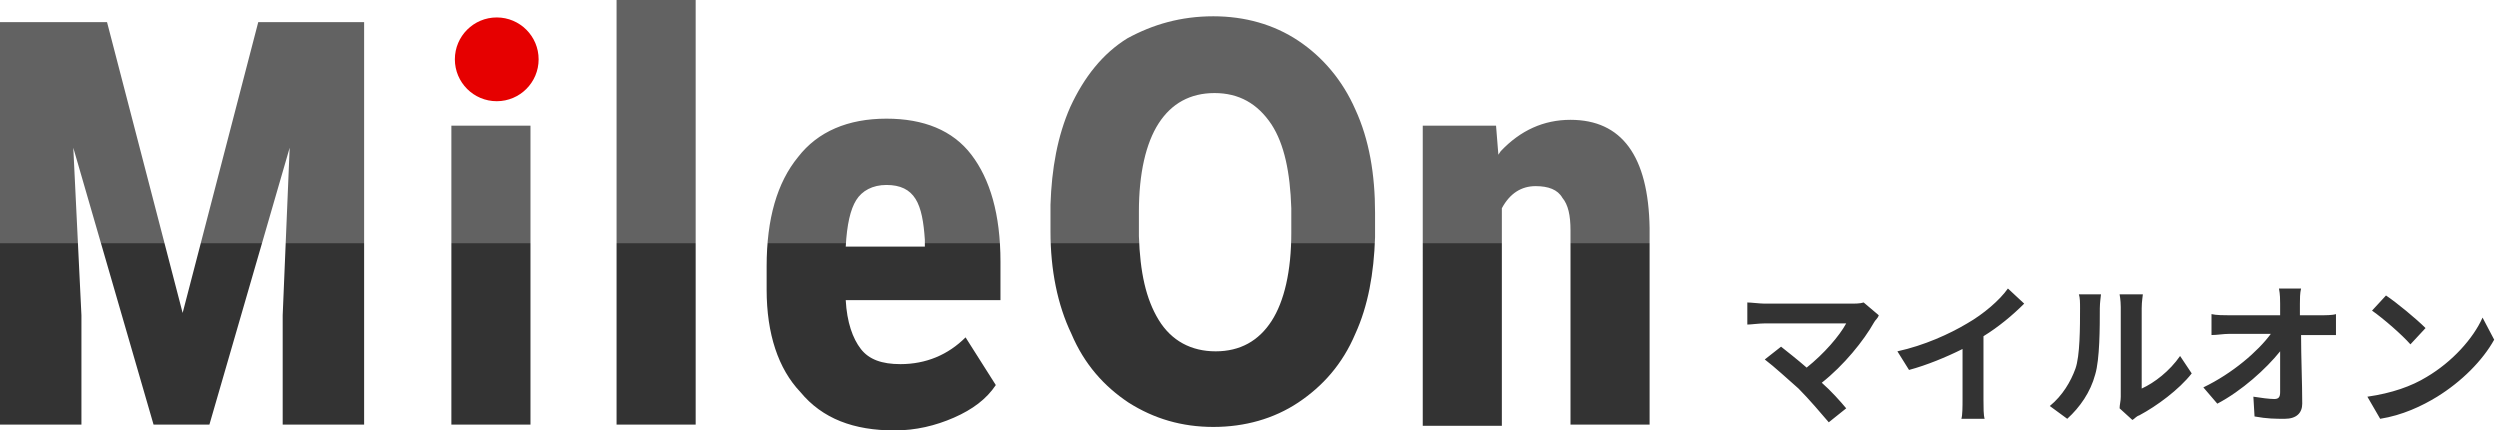
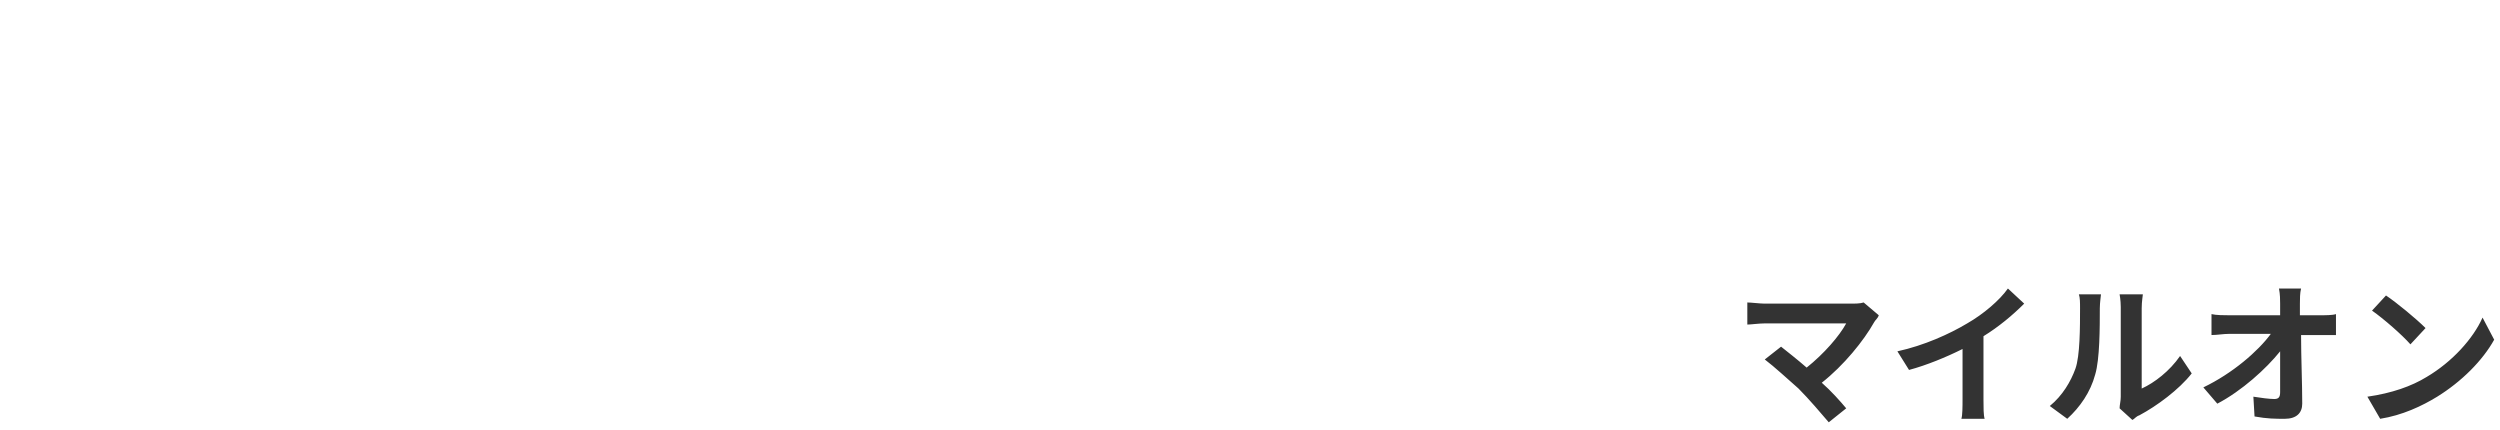
<svg xmlns="http://www.w3.org/2000/svg" version="1.1" id="レイヤー_1" x="0px" y="0px" viewBox="0 0 214.9 37" style="enable-background:new 0 0 214.9 37;" xml:space="preserve">
  <style type="text/css">
	.st0{fill:#333333;}
	.st1{fill:url(#Mileon_1_);}
	.st2{fill:#E60000;}
</style>
  <g id="Page-1">
    <g id="MileOn_logo">
      <path id="マイルオン" class="st0" d="M157.2,36.3l1.5-1.2c-0.5-0.6-1.3-1.5-2.1-2.2c1.9-1.5,3.6-3.6,4.5-5.2    c0.1-0.2,0.3-0.3,0.4-0.6l-1.3-1.1c-0.3,0.1-0.7,0.1-1.2,0.1h-7.3c-0.4,0-1.2-0.1-1.5-0.1v1.9c0.3,0,1-0.1,1.5-0.1h7    c-0.6,1.1-1.9,2.6-3.4,3.8c-0.8-0.7-1.7-1.4-2.2-1.8l-1.4,1.1c0.8,0.6,2.1,1.8,2.9,2.5C155.5,34.3,156.6,35.6,157.2,36.3z     M170.6,36c-0.1-0.3-0.1-1-0.1-1.6l0-5.5c1.3-0.8,2.5-1.8,3.5-2.8l-1.4-1.3c-0.7,1-2.1,2.2-3.5,3c-1.5,0.9-3.7,1.9-6,2.4l1,1.6    c1.5-0.4,3.2-1.1,4.6-1.8v4.3c0,0.6,0,1.4-0.1,1.7H170.6z M183.3,36.1c0.2-0.1,0.3-0.3,0.6-0.4c1.5-0.8,3.4-2.2,4.5-3.6l-1-1.5    c-0.9,1.3-2.2,2.3-3.3,2.8v-6.9c0-0.6,0.1-1.1,0.1-1.2h-2c0,0,0.1,0.5,0.1,1.1v7.7c0,0.4-0.1,0.7-0.1,1L183.3,36.1z M177.7,36    c1.1-1,2-2.3,2.4-3.8c0.4-1.3,0.4-4.1,0.4-5.7c0-0.5,0.1-1.1,0.1-1.2h-1.9c0.1,0.3,0.1,0.7,0.1,1.2c0,1.6,0,4.1-0.4,5.2    c-0.4,1.1-1.1,2.3-2.2,3.2L177.7,36z M196.4,36c1,0,1.5-0.5,1.5-1.3c0-1.8-0.1-4-0.1-5.9h1.7c0.4,0,0.9,0,1.3,0V27    c-0.3,0.1-0.9,0.1-1.4,0.1h-1.7l0-1c0-0.4,0-0.9,0.1-1.3h-1.9c0.1,0.5,0.1,1,0.1,1.3c0,0.3,0,0.6,0,1h-4.4c-0.4,0-1.1,0-1.5-0.1    v1.8c0.5,0,1-0.1,1.5-0.1h3.6c-1.1,1.5-3.3,3.4-5.8,4.6l1.2,1.4c2.1-1.1,4.2-3,5.4-4.5c0,1.1,0,2.2,0,3l0,0.5l0,0    c0,0.4-0.1,0.6-0.5,0.6c-0.4,0-1.2-0.1-1.8-0.2l0.1,1.7C194.9,36,195.6,36,196.4,36z M207.2,29.6l1.3-1.4    c-0.8-0.8-2.5-2.2-3.4-2.8l-1.2,1.3C204.9,27.4,206.5,28.8,207.2,29.6z M204.6,36c1.9-0.3,3.6-1.1,4.9-1.9    c2.1-1.3,3.9-3.1,4.9-4.9l-1-1.9c-0.8,1.8-2.6,3.8-4.8,5.1c-1.3,0.8-3,1.4-5.1,1.7L204.6,36z" />
      <linearGradient id="Mileon_1_" gradientUnits="userSpaceOnUse" x1="-196.916" y1="426.351" x2="-196.916" y2="426.349" gradientTransform="matrix(129.5 0 0 -33.781 25571.5 14423.394)">
        <stop offset="0" style="stop-color:#626262" />
        <stop offset="1" style="stop-color:#333333" />
      </linearGradient>
-       <path id="Mileon" class="st1" d="M7,36.5v-9.4L6.3,12.7l6.9,23.8H18l6.9-23.8l-0.6,14.4v9.4h7V1.9h-9.1l-6.5,25l-6.5-25H0v34.6H7z     M45.6,36.5V10.8h-6.8v25.7H45.6z M59.8,36.5V0h-6.8v36.5H59.8z M76.9,37c1.8,0,3.5-0.4,5.1-1.1c1.6-0.7,2.8-1.6,3.6-2.8l0,0    l-2.6-4.1c-1.5,1.5-3.4,2.3-5.6,2.3c-1.6,0-2.7-0.4-3.4-1.3c-0.7-0.9-1.2-2.3-1.3-4.2l0,0H86v-3.3c0-4.1-0.9-7.1-2.5-9.2    c-1.6-2.1-4.1-3.1-7.3-3.1c-3.3,0-5.9,1.1-7.6,3.3c-1.8,2.2-2.7,5.3-2.7,9.4l0,0v2c0,3.8,1,6.8,2.9,8.8C70.7,36,73.4,37,76.9,37z     M79.4,21.2h-6.7c0.1-1.9,0.4-3.2,0.9-4c0.5-0.8,1.4-1.3,2.6-1.3c1.2,0,2,0.4,2.5,1.2c0.5,0.8,0.7,2,0.8,3.5l0,0V21.2z M104.3,1.4    c2.7,0,5.2,0.7,7.3,2.1c2.1,1.4,3.8,3.4,4.9,5.9c1.2,2.6,1.7,5.6,1.7,8.9l0,0v1.5l0,0.6c-0.1,3.1-0.6,5.9-1.7,8.3    c-1.1,2.6-2.8,4.5-4.9,5.9c-2.1,1.4-4.6,2.1-7.3,2.1c-2.7,0-5.1-0.7-7.3-2.1c-2.1-1.4-3.8-3.3-4.9-5.9c-1.2-2.5-1.8-5.5-1.8-8.8    l0,0v-1.7l0-0.6c0.1-3.1,0.6-5.9,1.7-8.4c1.2-2.6,2.8-4.6,4.9-5.9C99.1,2.1,101.5,1.4,104.3,1.4z M135,10.3c4.4,0,6.7,3.1,6.8,9.3    l0,0v16.9h-6.8V20.1l0-0.3c0-1.3-0.2-2.2-0.7-2.8c-0.4-0.7-1.2-1-2.3-1c-1.2,0-2.2,0.6-2.9,1.9l0,0v18.7h-6.8V10.8h6.3l0.2,2.5    l0.2-0.3C130.7,11.2,132.7,10.3,135,10.3z M104.4,8c-2.1,0-3.7,0.9-4.8,2.6s-1.7,4.3-1.7,7.6l0,0v1.6l0,0.5    c0.1,3.1,0.6,5.4,1.7,7.2c1.1,1.8,2.8,2.7,4.9,2.7c2.1,0,3.7-0.9,4.8-2.6c1.1-1.7,1.7-4.3,1.7-7.6l0,0v-1.6l0-0.5    c-0.1-3.1-0.6-5.5-1.7-7.2C108.1,8.9,106.5,8,104.4,8z" />
-       <circle id="Oval" class="st2" cx="42.7" cy="5.1" r="3.6" />
    </g>
  </g>
</svg>